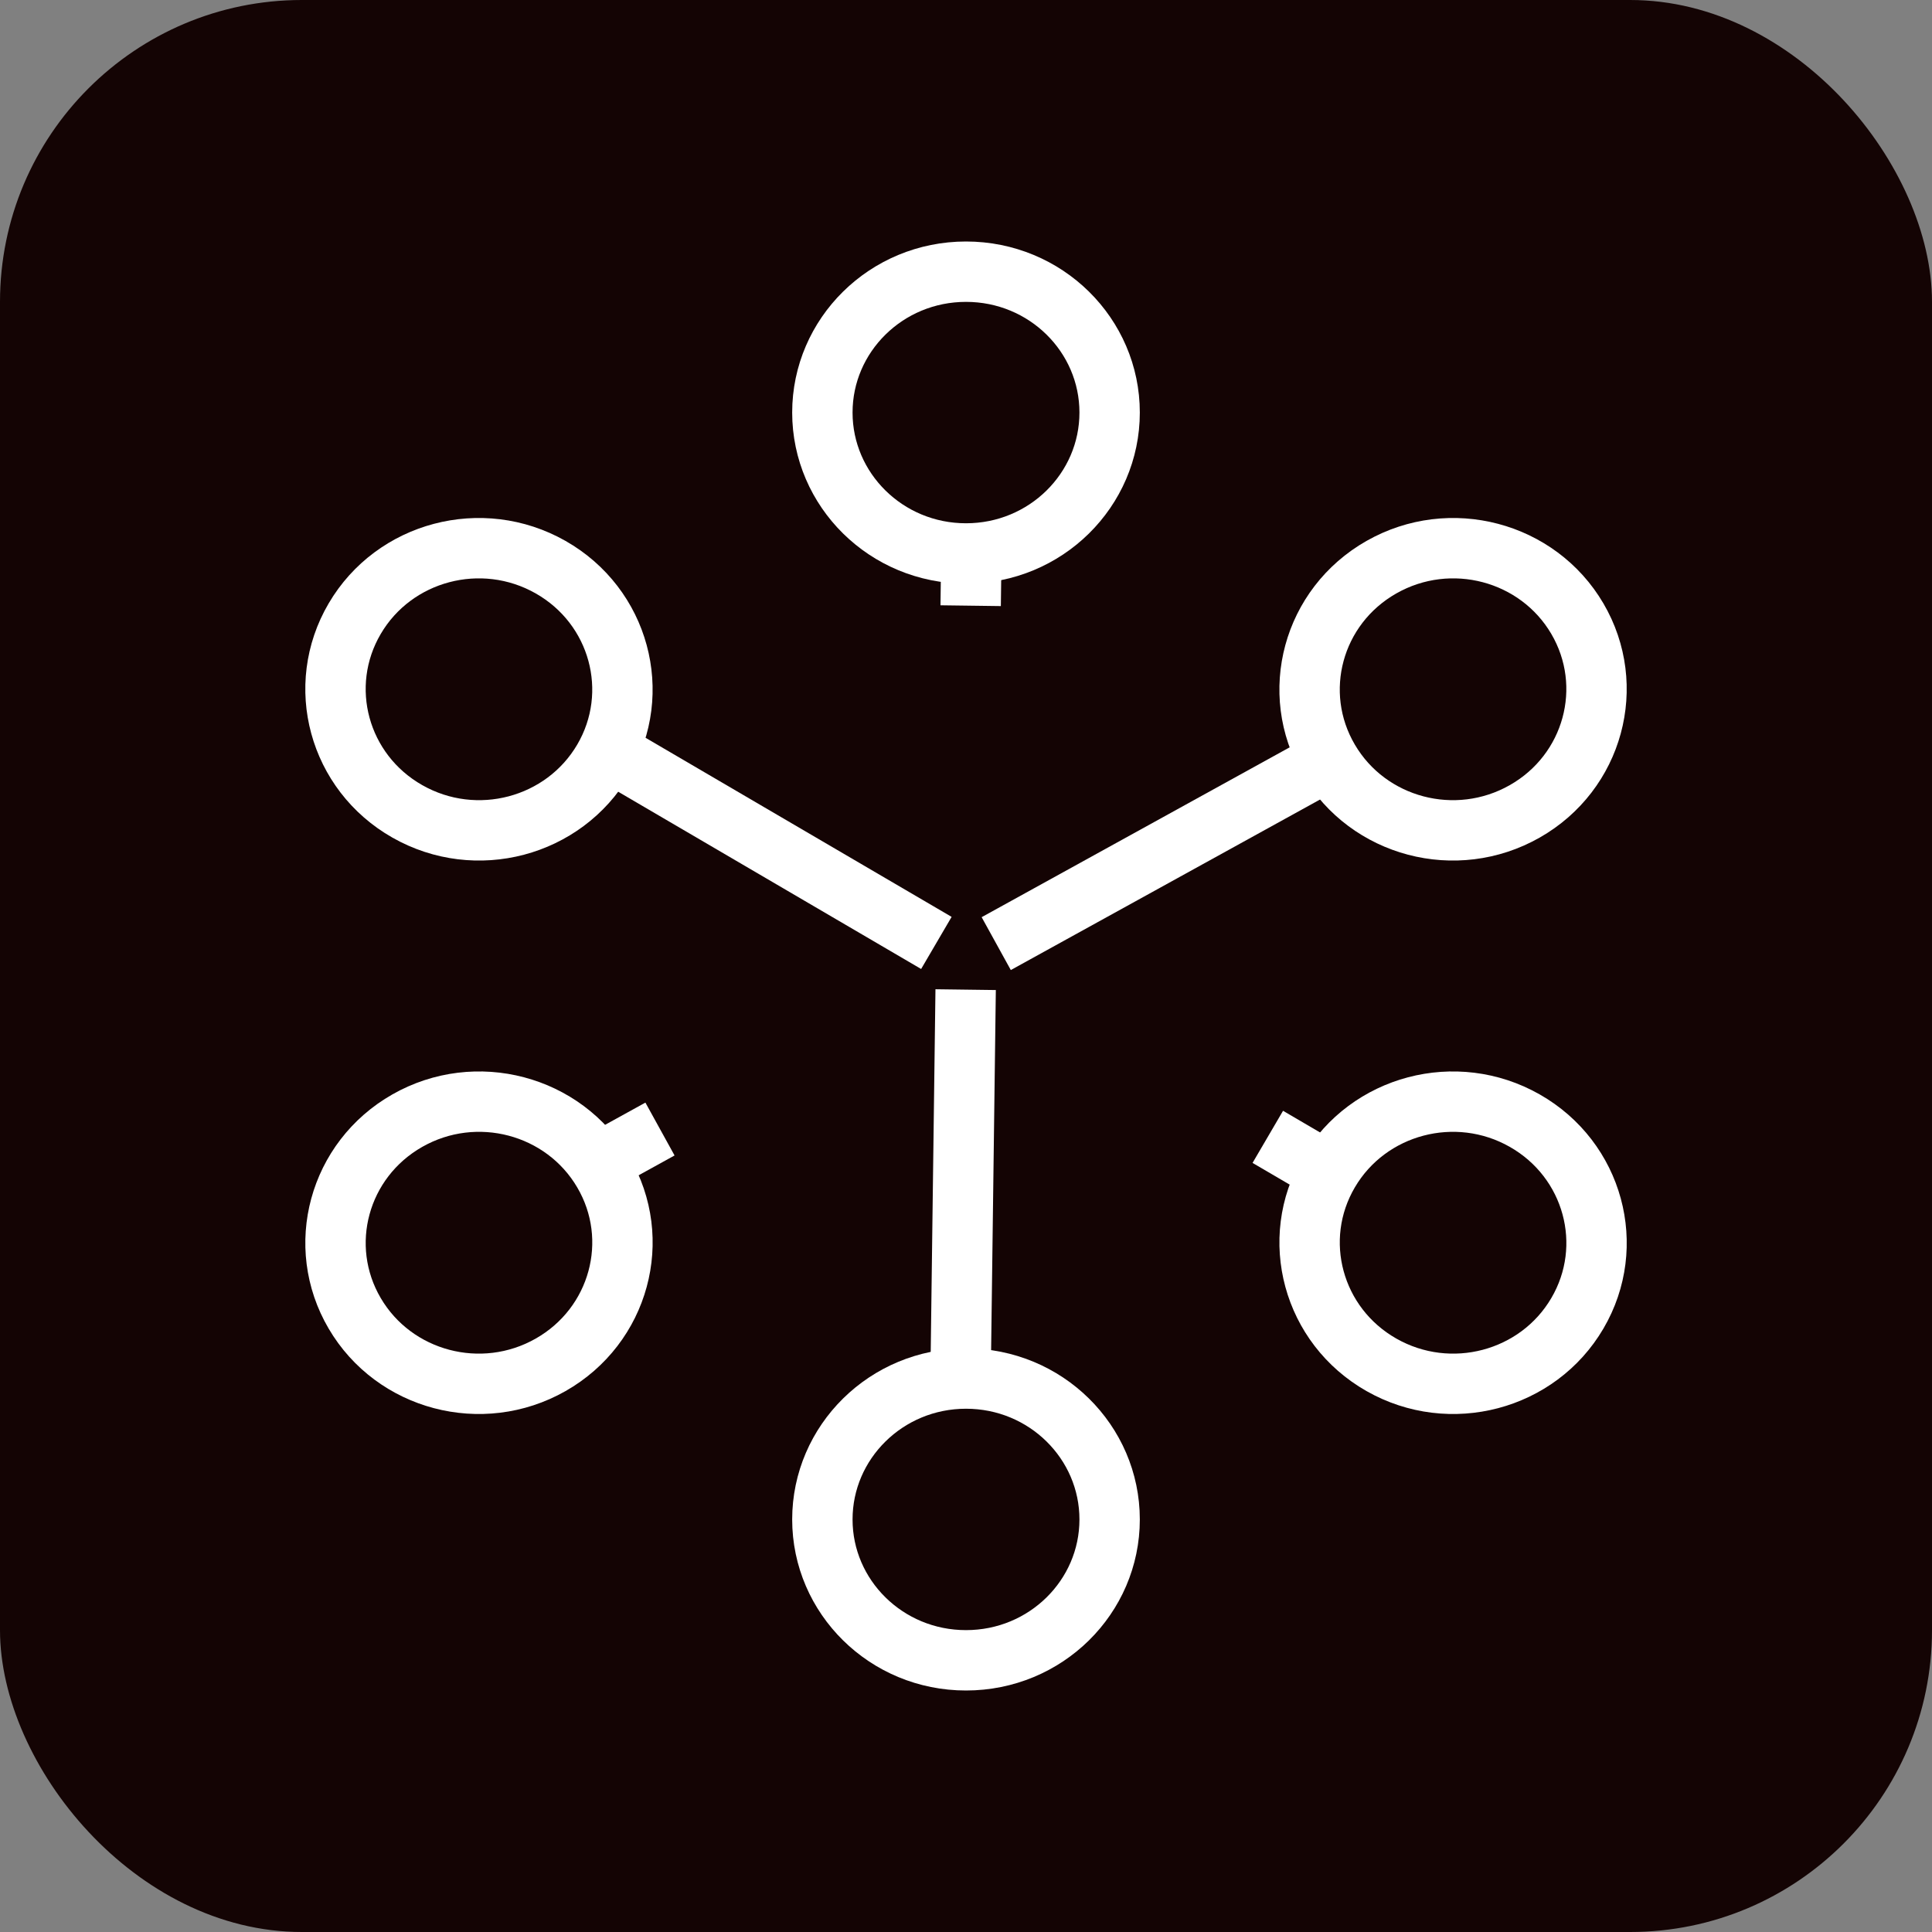
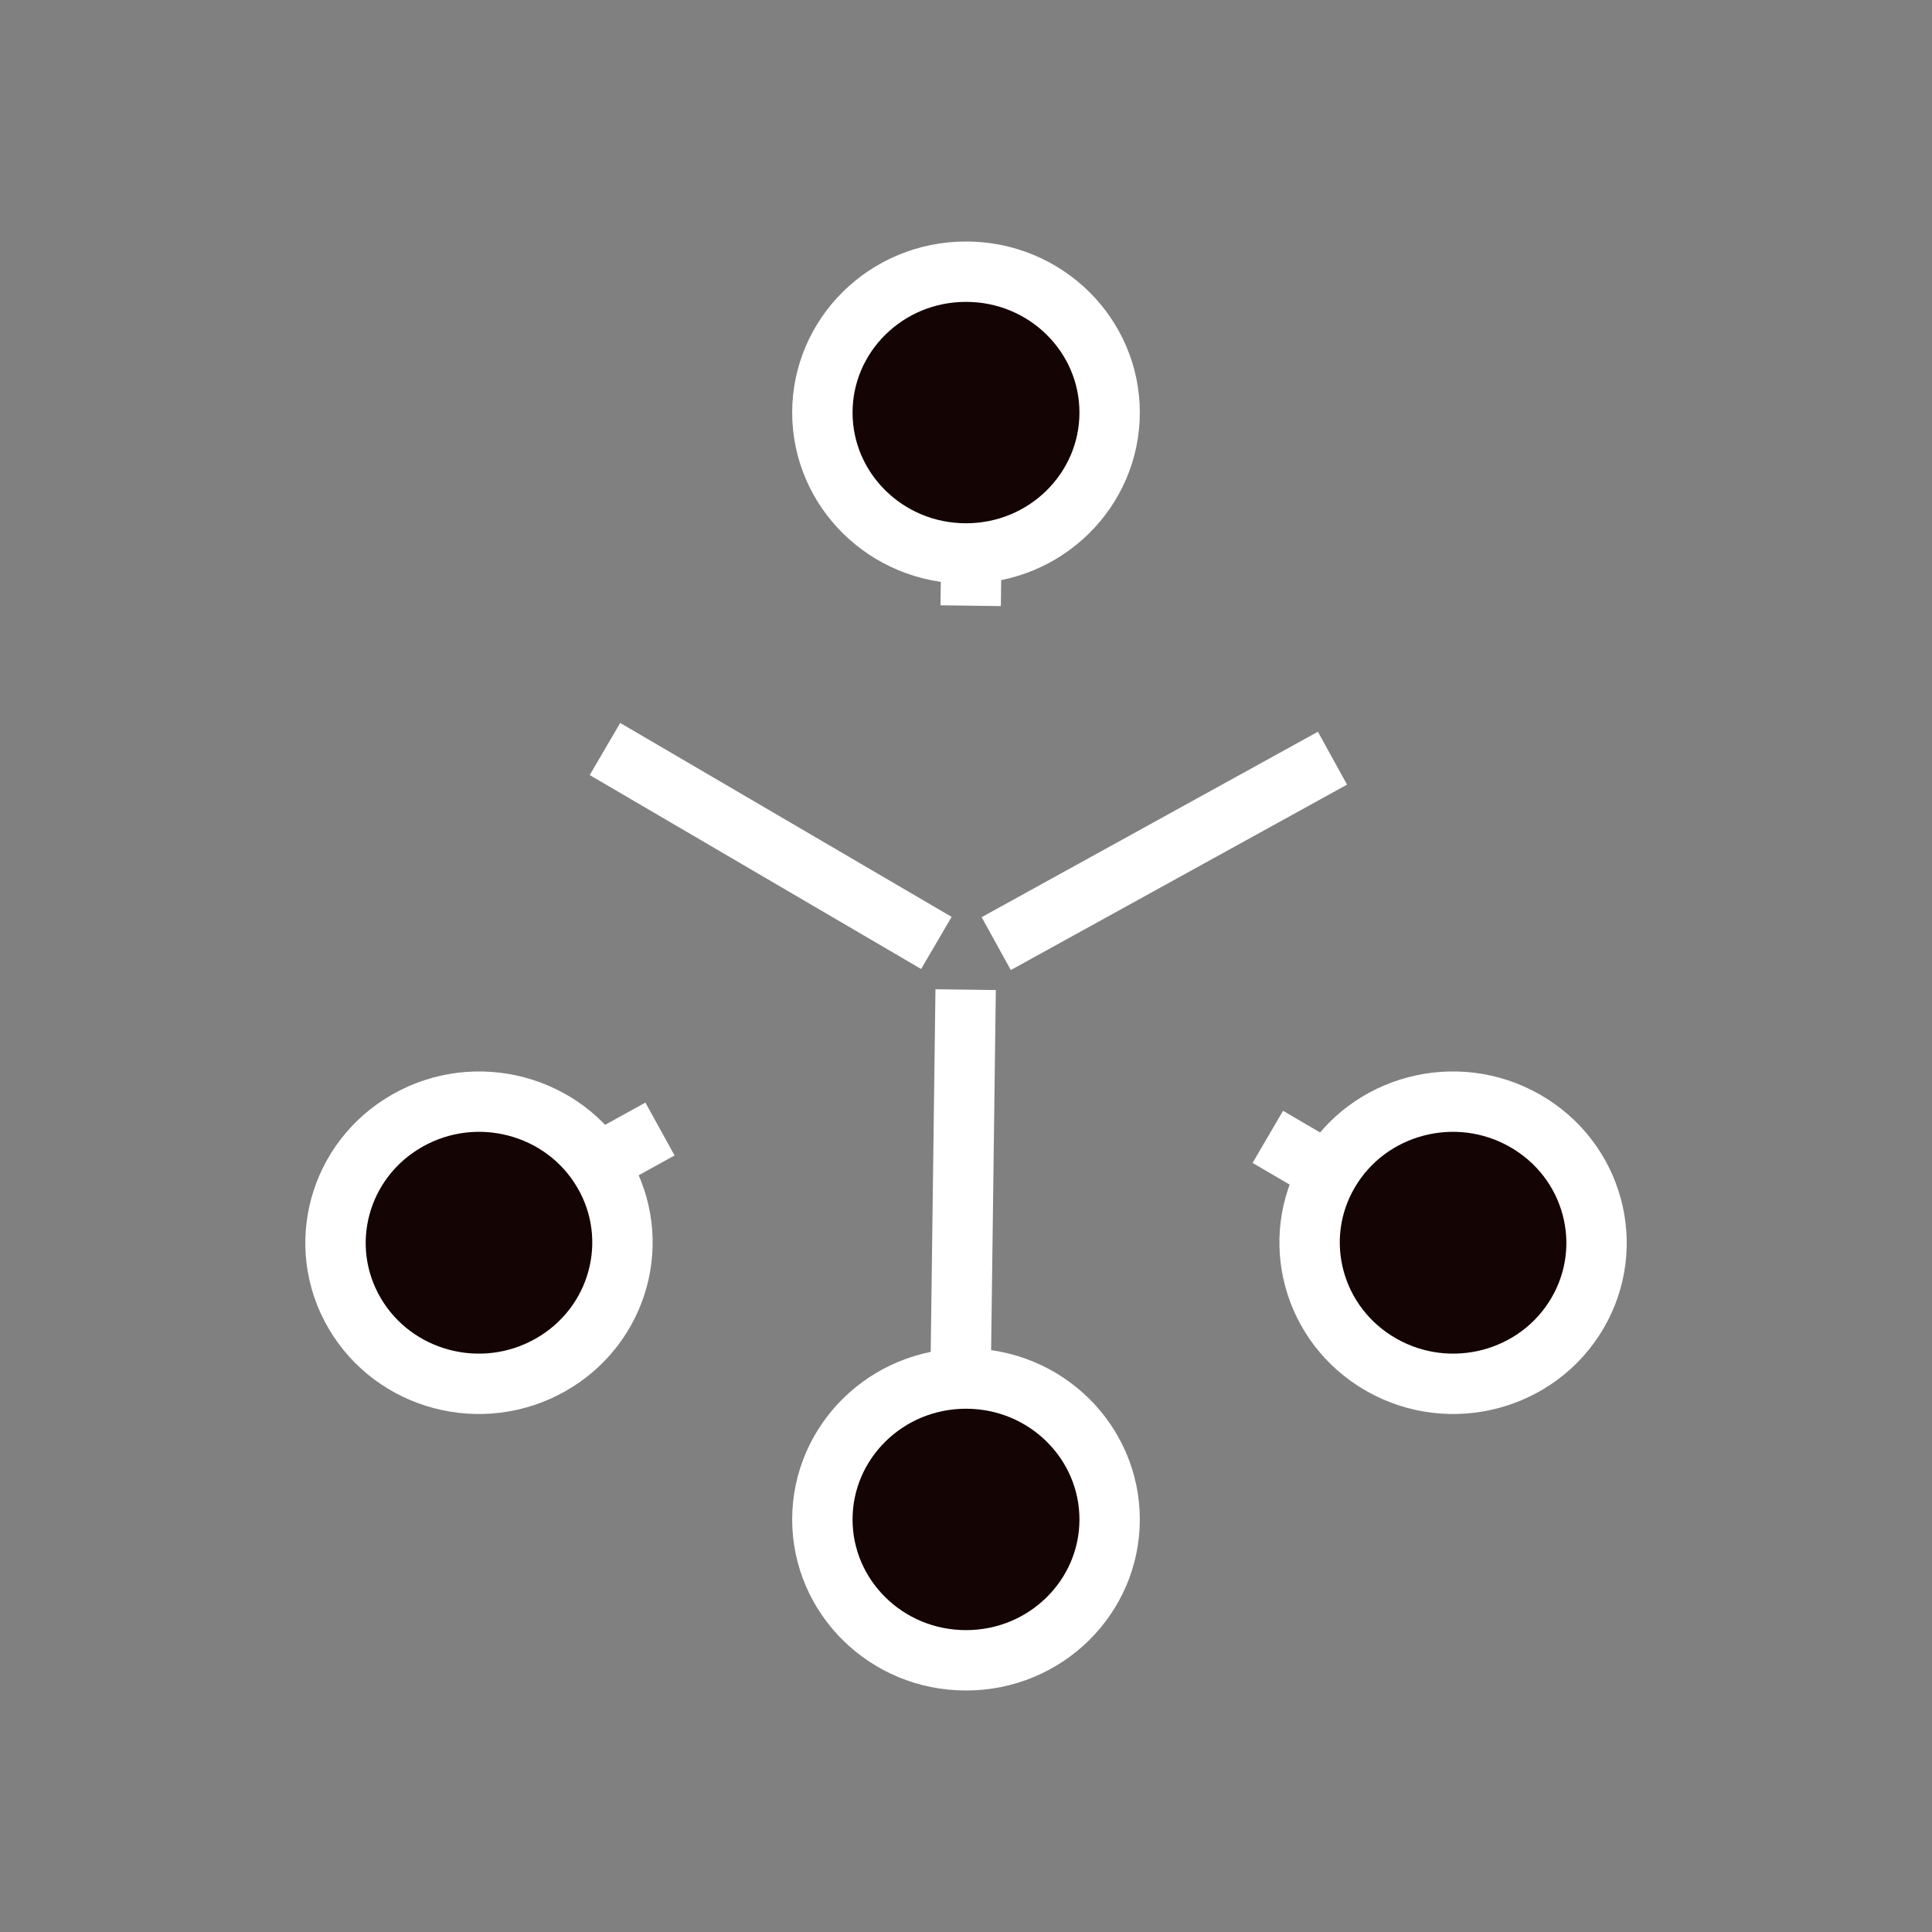
<svg xmlns="http://www.w3.org/2000/svg" width="32" height="32" viewBox="0 0 32 32" fill="none">
  <rect x="0" y="0" width="32" height="32" fill="#808080" stroke="none" />
-   <rect width="32" height="32" rx="5" fill="#140404" />
  <path d="M10.02 12.406L21.98 19.404" stroke="white" stroke-dasharray="6.36 6.36" />
  <path d="M22.07 12.558L9.931 19.252" stroke="white" stroke-dasharray="6.36 6.36" />
  <path d="M15.911 22.751L16.09 9.059" stroke="white" stroke-dasharray="6.36 6.36" />
  <path d="M18.379 25.167C18.379 26.448 17.322 27.5 16 27.5C14.679 27.5 13.621 26.448 13.621 25.167C13.621 23.886 14.679 22.833 16 22.833C17.322 22.833 18.379 23.886 18.379 25.167Z" fill="#140404" stroke="white" />
  <path d="M18.379 6.833C18.379 8.114 17.322 9.167 16 9.167C14.679 9.167 13.621 8.114 13.621 6.833C13.621 5.552 14.679 4.5 16 4.5C17.322 4.5 18.379 5.552 18.379 6.833Z" fill="#140404" stroke="white" />
  <path d="M9.12 22.606C7.98 23.254 6.528 22.867 5.875 21.753C5.221 20.639 5.607 19.209 6.747 18.561C7.887 17.913 9.339 18.3 9.992 19.414C10.646 20.527 10.26 21.958 9.12 22.606Z" fill="#140404" stroke="white" />
-   <path d="M25.254 13.439C24.113 14.087 22.662 13.7 22.009 12.586C21.355 11.473 21.74 10.042 22.881 9.394C24.021 8.746 25.473 9.133 26.126 10.247C26.779 11.361 26.394 12.791 25.254 13.439Z" fill="#140404" stroke="white" />
-   <path d="M6.747 13.439C5.606 12.791 5.221 11.361 5.875 10.247C6.528 9.133 7.979 8.746 9.12 9.394C10.26 10.042 10.645 11.473 9.992 12.586C9.338 13.7 7.887 14.087 6.747 13.439Z" fill="#140404" stroke="white" />
  <path d="M22.881 22.606C21.741 21.958 21.355 20.527 22.009 19.414C22.662 18.3 24.114 17.913 25.254 18.561C26.394 19.209 26.78 20.639 26.126 21.753C25.473 22.867 24.021 23.254 22.881 22.606Z" fill="#140404" stroke="white" />
</svg>